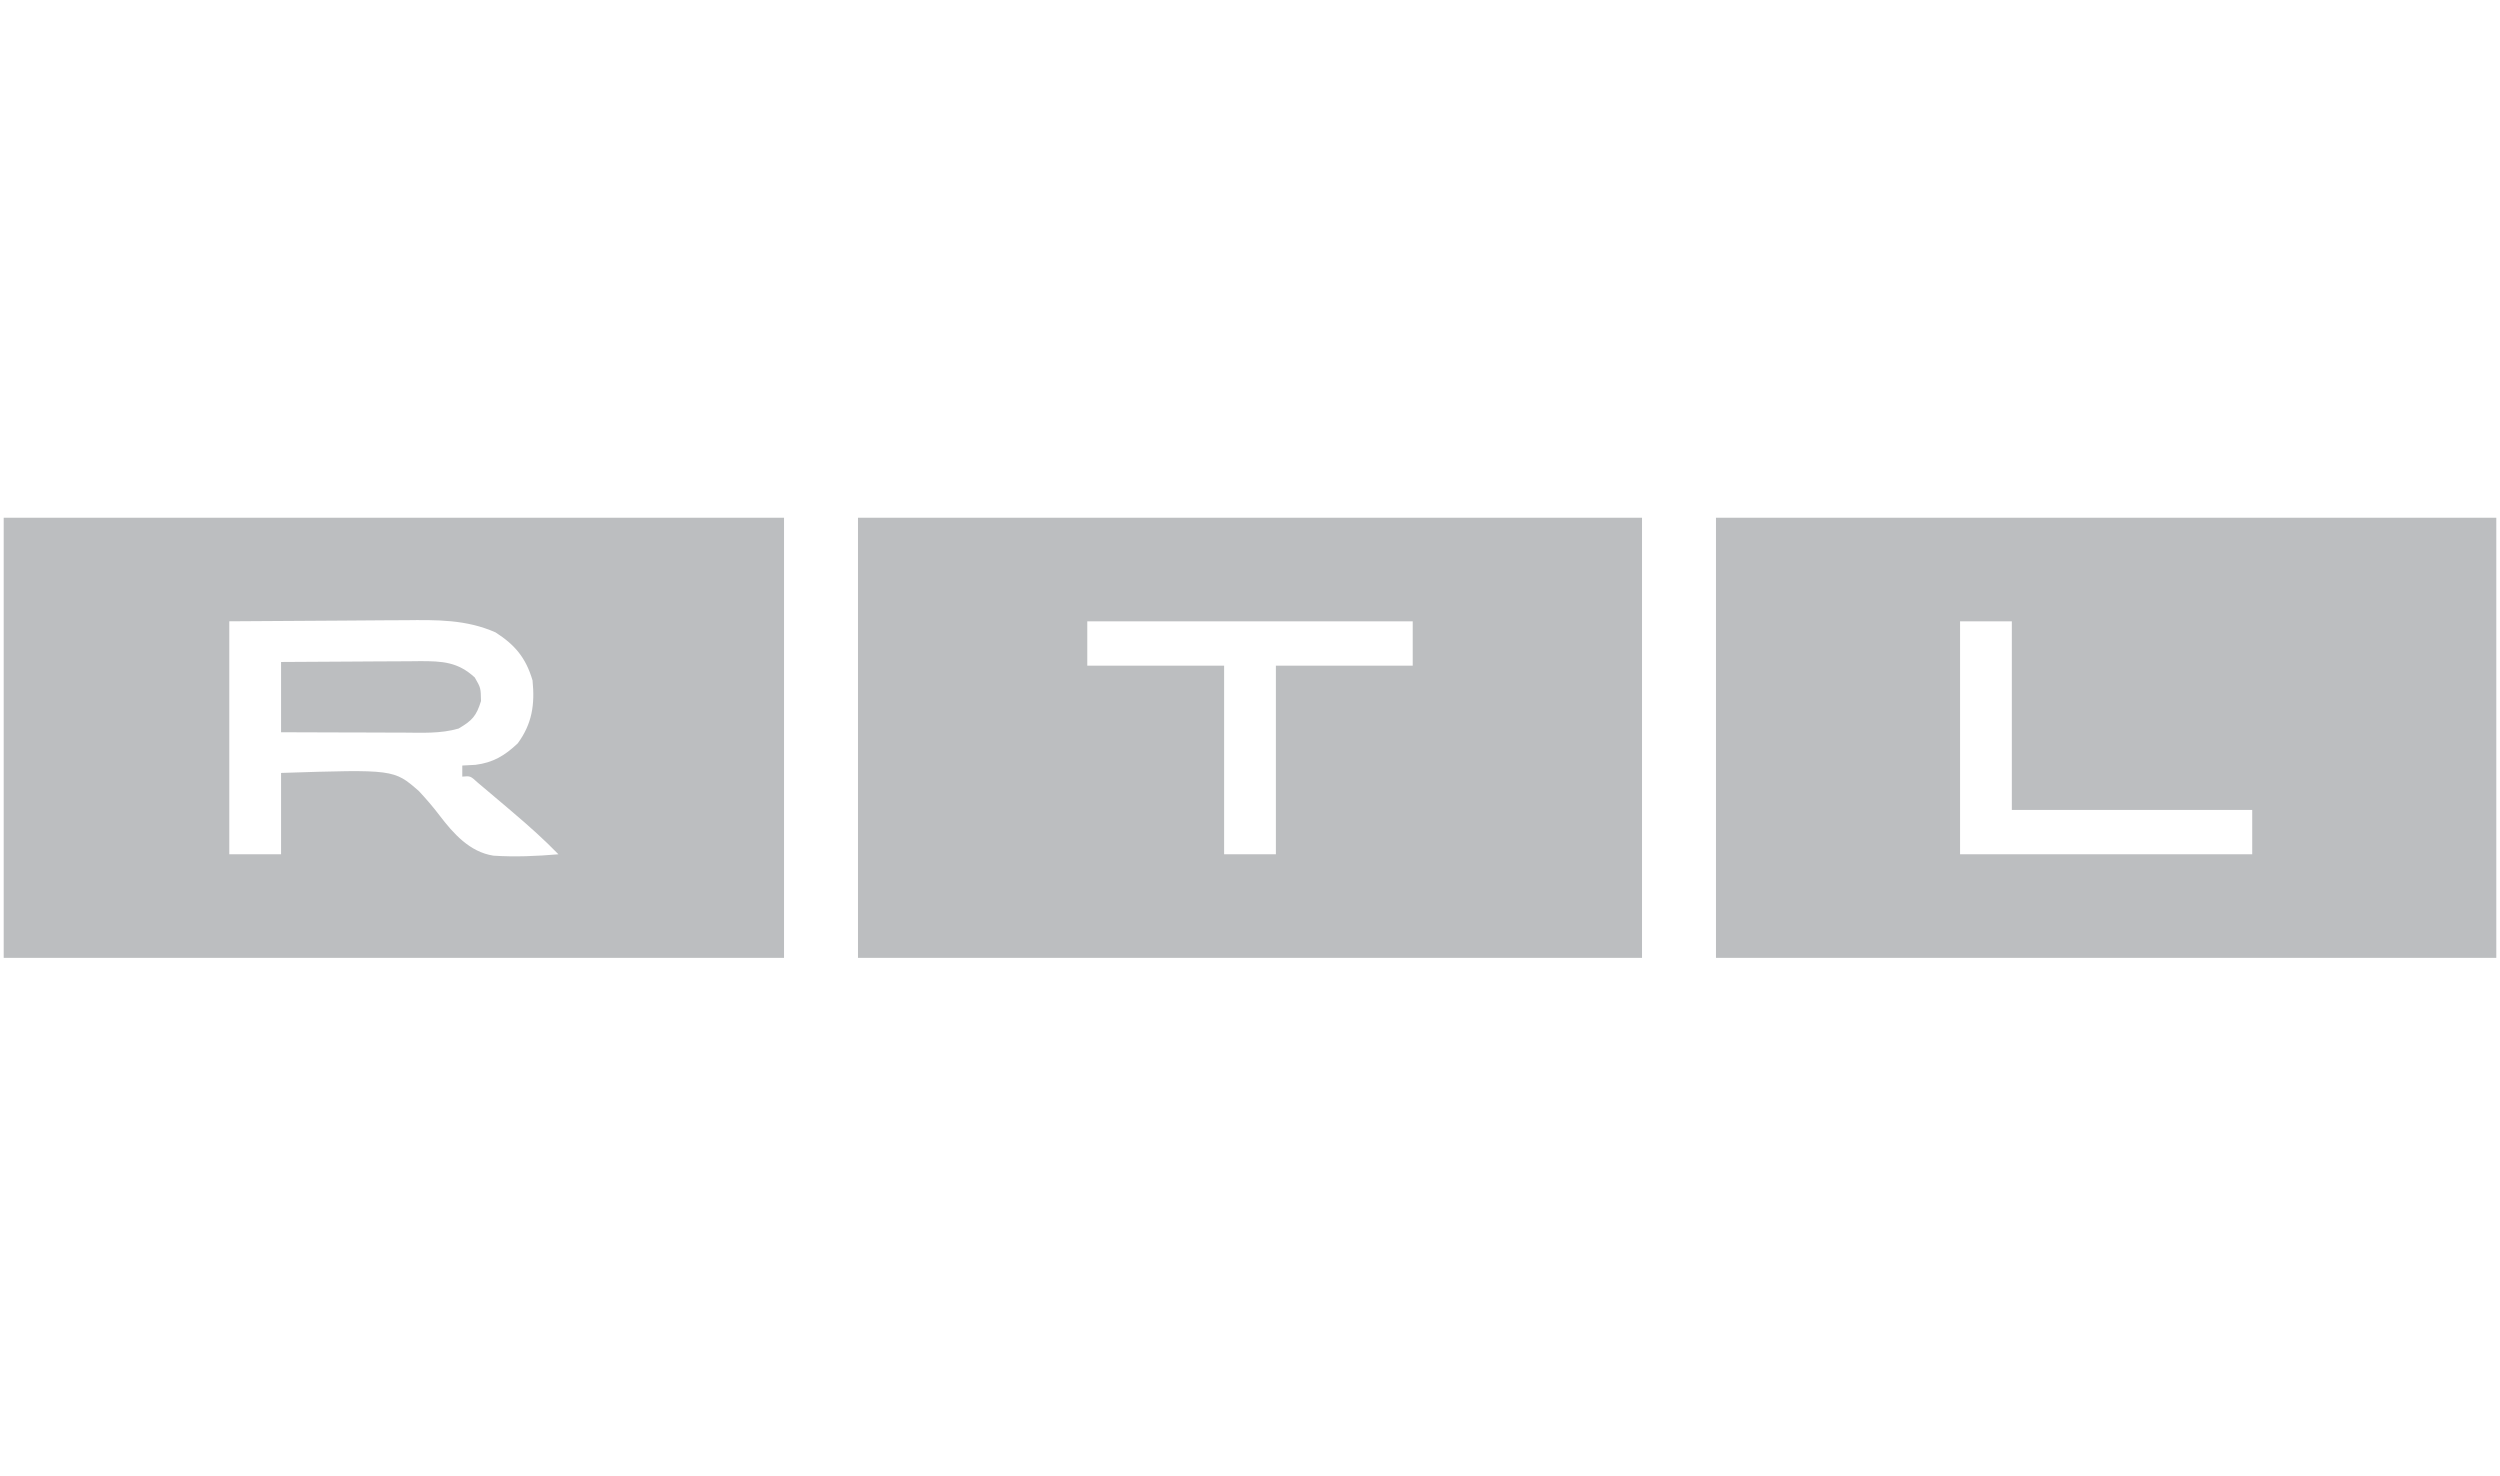
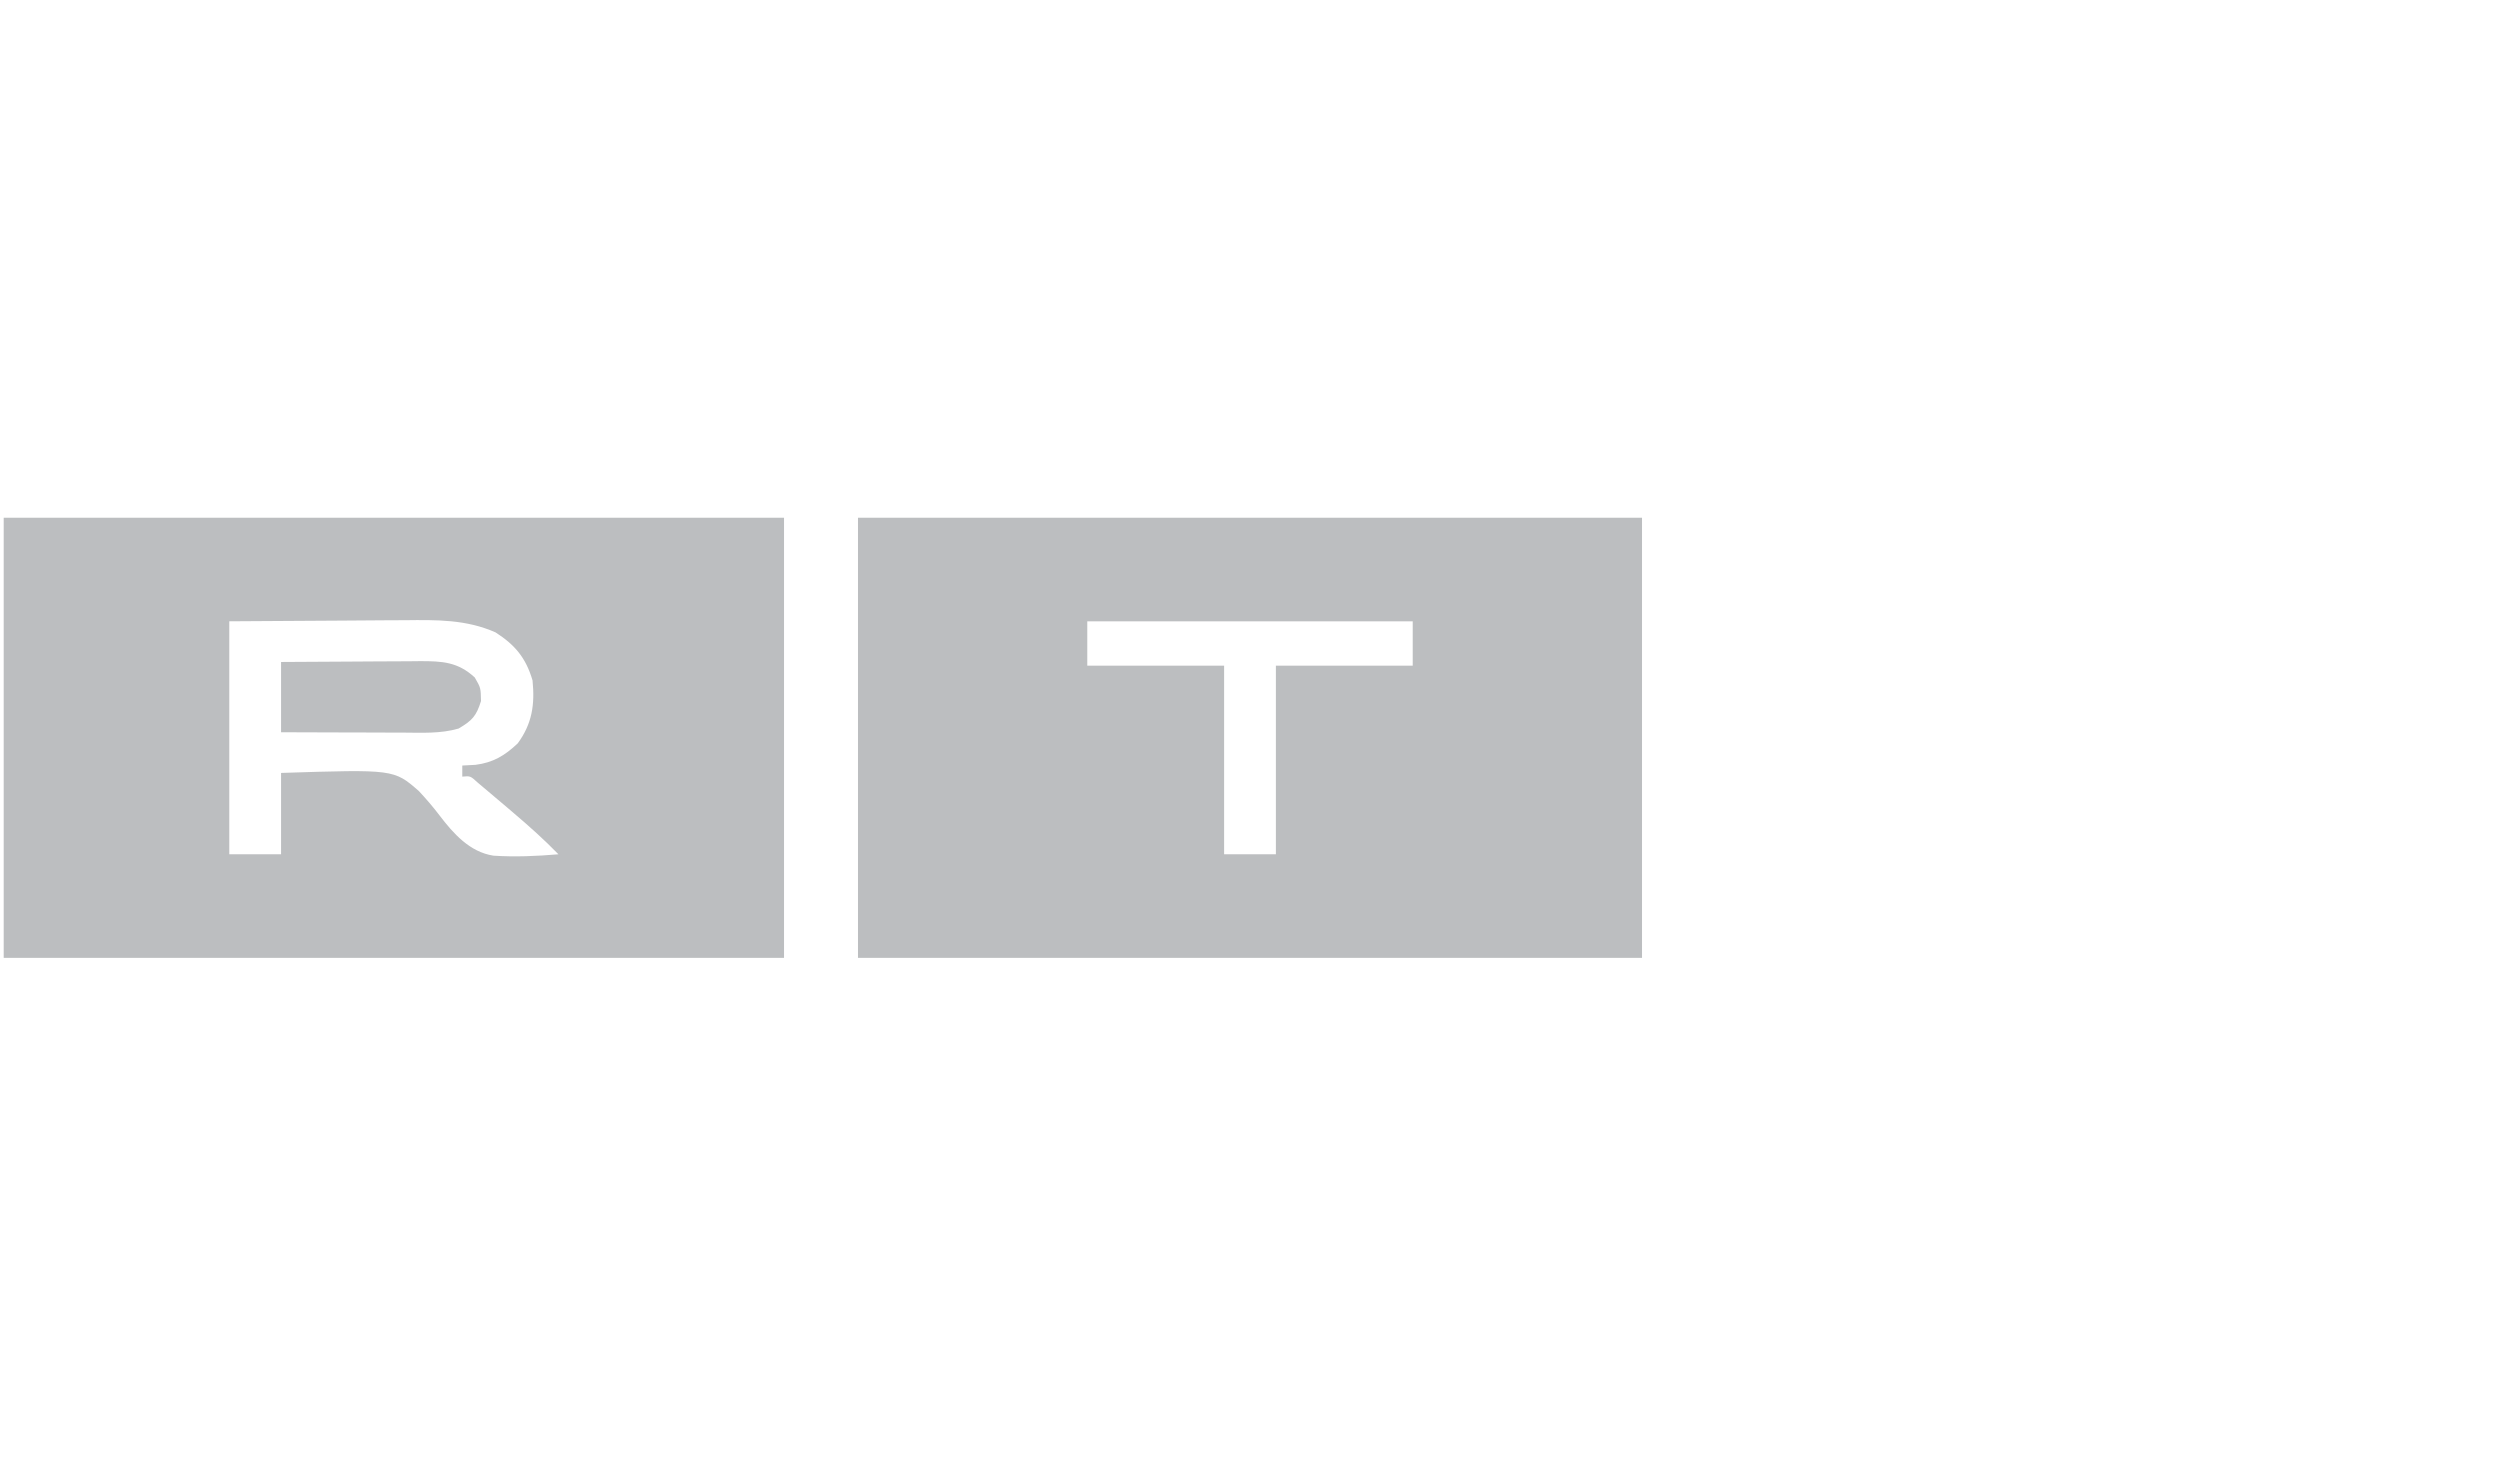
<svg xmlns="http://www.w3.org/2000/svg" version="1.1" width="676" height="399">
  <path d="M0 0 C69.96 0 139.92 0 212 0 C212 39.27 212 78.54 212 119 C142.04 119 72.08 119 0 119 C0 79.73 0 40.46 0 0 Z M62 28 C62 31.96 62 35.92 62 40 C74.21 40 86.42 40 99 40 C99 56.83 99 73.66 99 91 C103.62 91 108.24 91 113 91 C113 74.17 113 57.34 113 40 C125.21 40 137.42 40 150 40 C150 36.04 150 32.08 150 28 C120.96 28 91.92 28 62 28 Z " fill="#BCBEC0" transform="translate(232,140)" />
-   <path d="M0 0 C69.63 0 139.26 0 211 0 C211 39.27 211 78.54 211 119 C141.37 119 71.74 119 0 119 C0 79.73 0 40.46 0 0 Z M66 28 C66 48.79 66 69.58 66 91 C92.07 91 118.14 91 145 91 C145 87.04 145 83.08 145 79 C123.55 79 102.1 79 80 79 C80 62.17 80 45.34 80 28 C75.38 28 70.76 28 66 28 Z " fill="#BCBEC0" transform="translate(464,140)" />
  <path d="M0 0 C69.63 0 139.26 0 211 0 C211 39.27 211 78.54 211 119 C141.37 119 71.74 119 0 119 C0 79.73 0 40.46 0 0 Z M61 28 C61 48.79 61 69.58 61 91 C65.62 91 70.24 91 75 91 C75 83.74 75 76.48 75 69 C105.523 68.02 105.523 68.02 112.269 73.908 C114.218 76.003 116.062 78.131 117.791 80.412 C121.574 85.38 126.005 90.385 132.427 91.374 C138.303 91.758 144.138 91.504 150 91 C146.184 87.075 142.171 83.48 138 79.938 C137.397 79.421 136.793 78.905 136.172 78.373 C134.454 76.908 132.729 75.452 131 74 C130.072 73.218 129.144 72.435 128.188 71.629 C126.187 69.801 126.187 69.801 124 70 C124 69.01 124 68.02 124 67 C125.176 66.938 126.351 66.876 127.562 66.812 C132.361 66.208 135.516 64.299 139 61 C142.89 55.684 143.648 50.522 143 44 C141.2 37.859 138.261 34.396 133 31 C125.058 27.476 117.001 27.605 108.461 27.707 C106.648 27.712 106.648 27.712 104.798 27.716 C100.324 27.732 95.849 27.774 91.375 27.812 C81.351 27.874 71.328 27.936 61 28 Z " fill="#BCBEC0" transform="translate(1,140)" />
  <path d="M0 0 C6.317 -0.049 12.634 -0.086 18.951 -0.11 C21.1 -0.12 23.248 -0.134 25.397 -0.151 C28.487 -0.175 31.577 -0.186 34.668 -0.195 C35.626 -0.206 36.585 -0.216 37.573 -0.227 C43.57 -0.228 47.79 -0.036 52.375 4.188 C54 7 54 7 54.062 10.562 C52.797 14.658 51.656 15.84 48 18 C43.134 19.411 38.124 19.126 33.105 19.098 C32.158 19.096 31.211 19.095 30.235 19.093 C27.219 19.088 24.203 19.075 21.188 19.062 C19.139 19.057 17.09 19.053 15.041 19.049 C10.027 19.039 5.014 19.019 0 19 C0 12.73 0 6.46 0 0 Z " fill="#BCBEC0" transform="translate(76,179)" />
</svg>